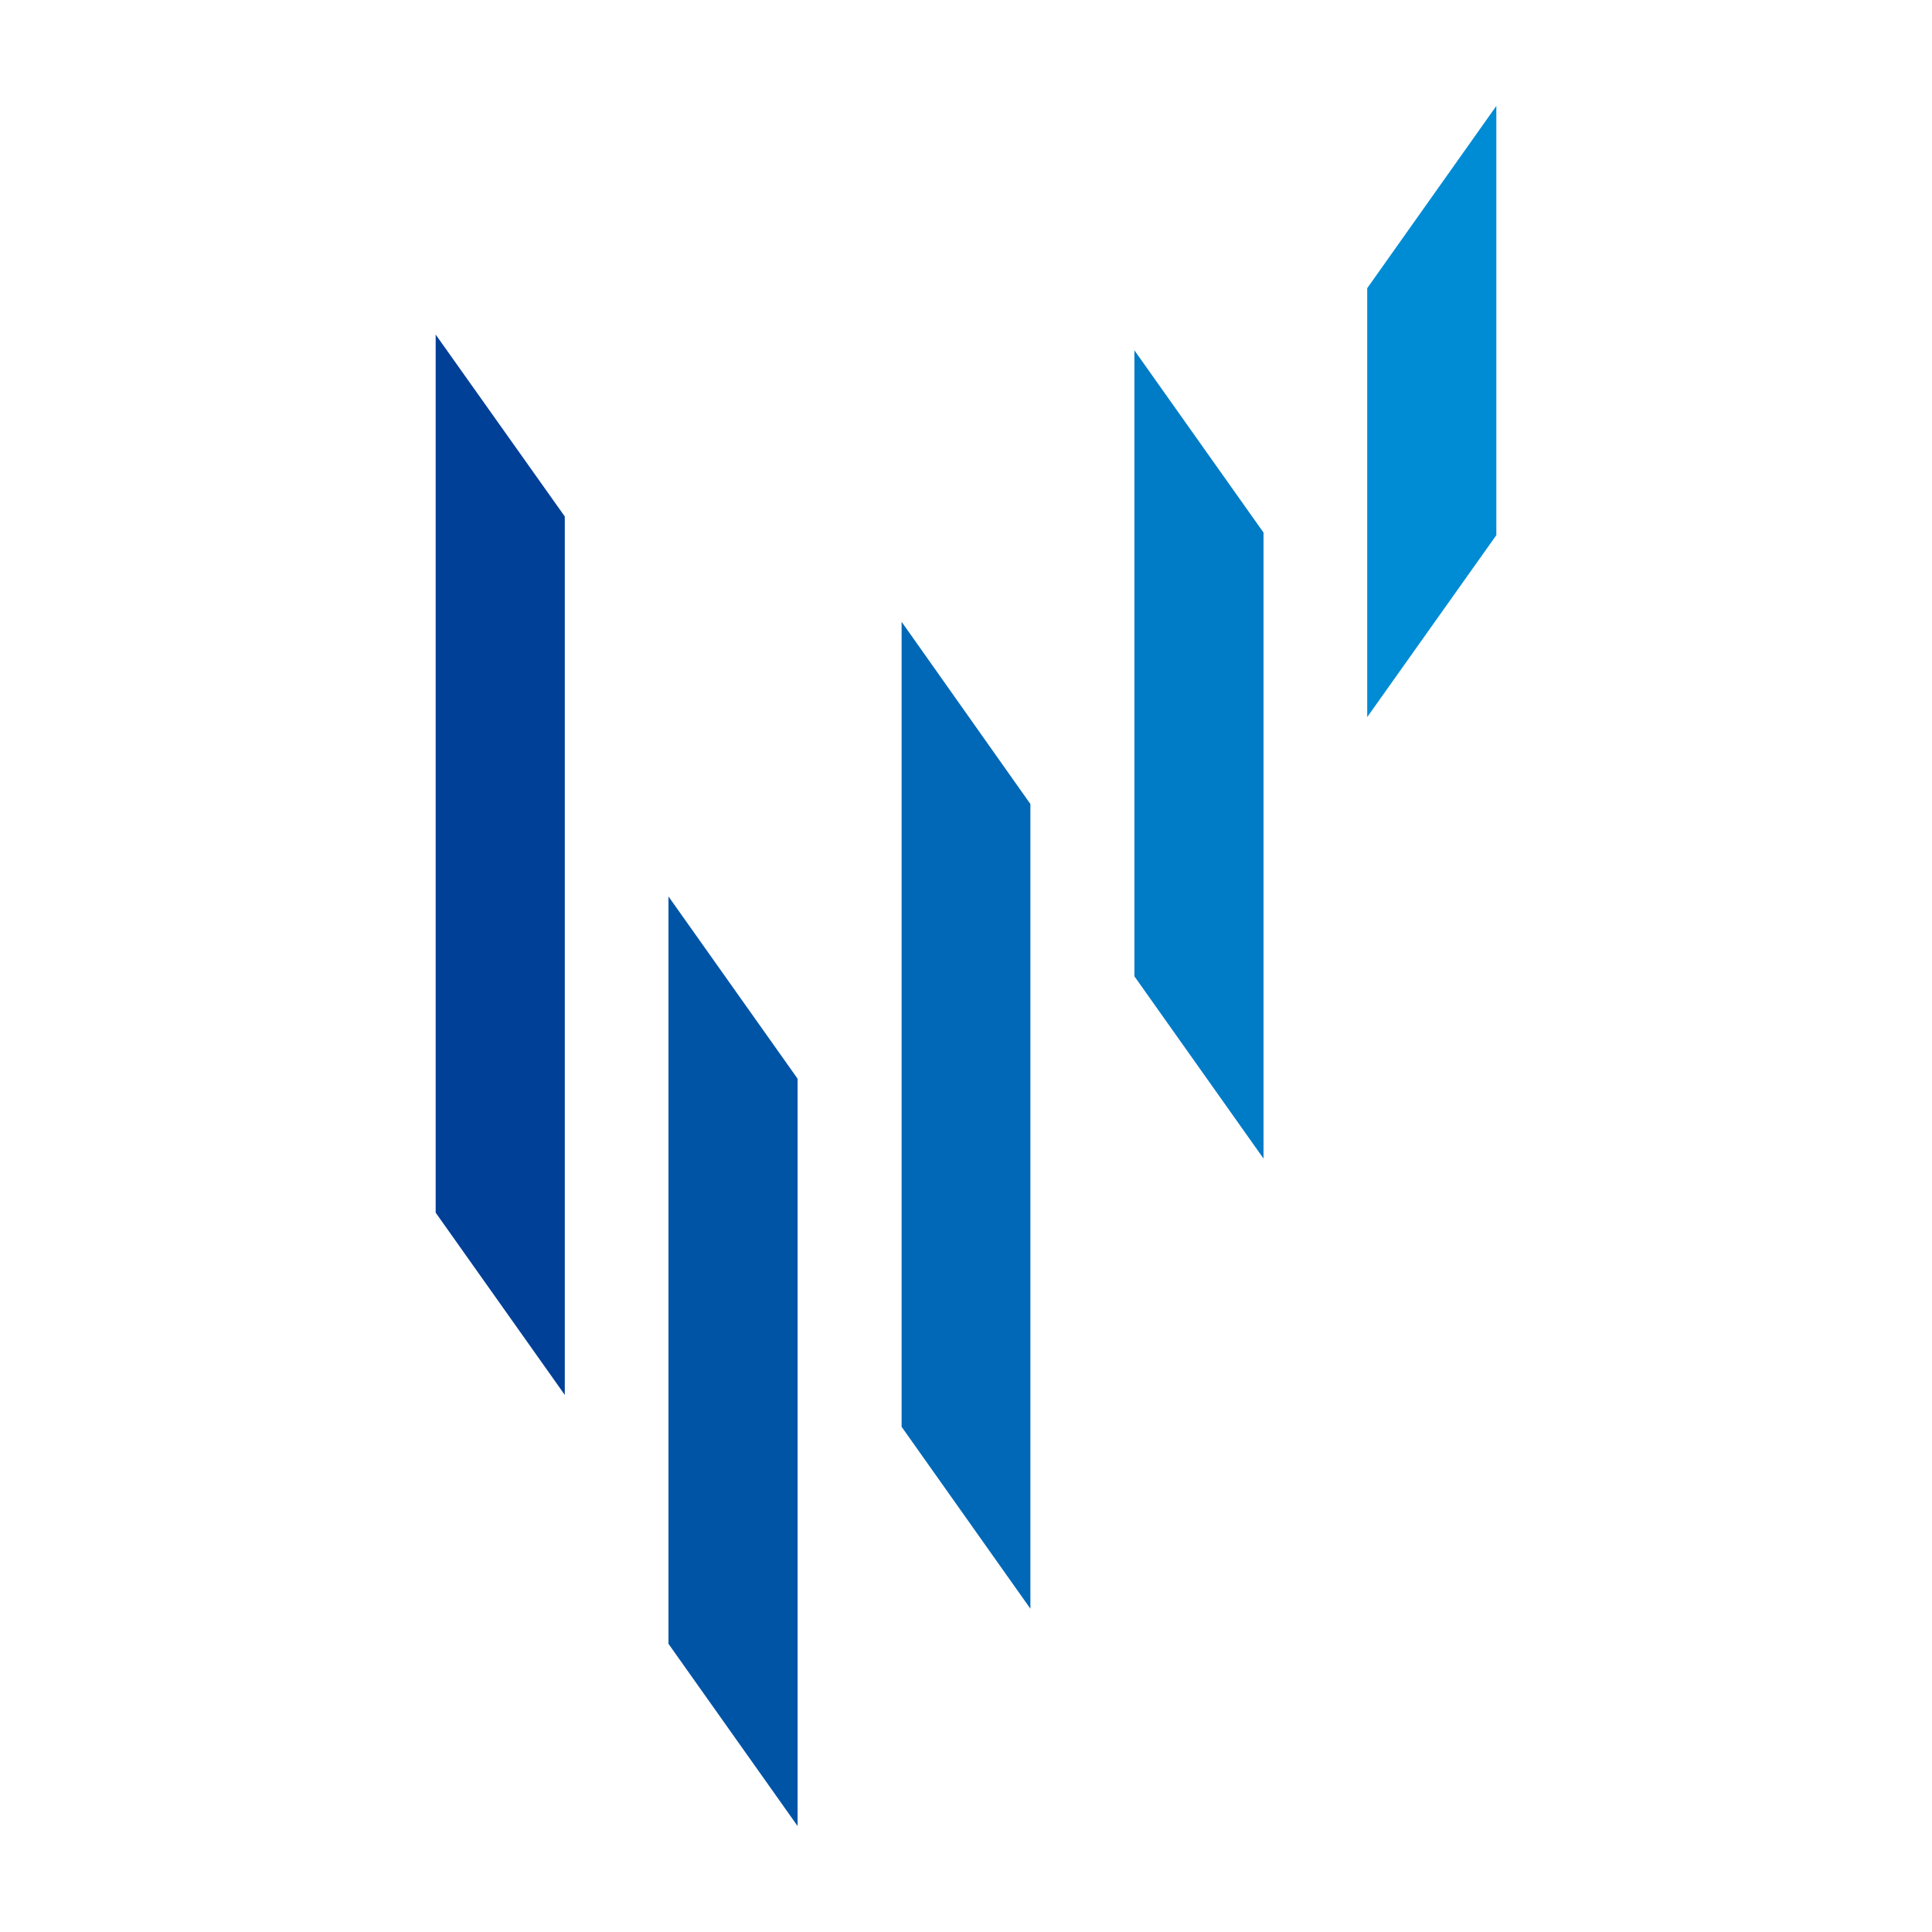
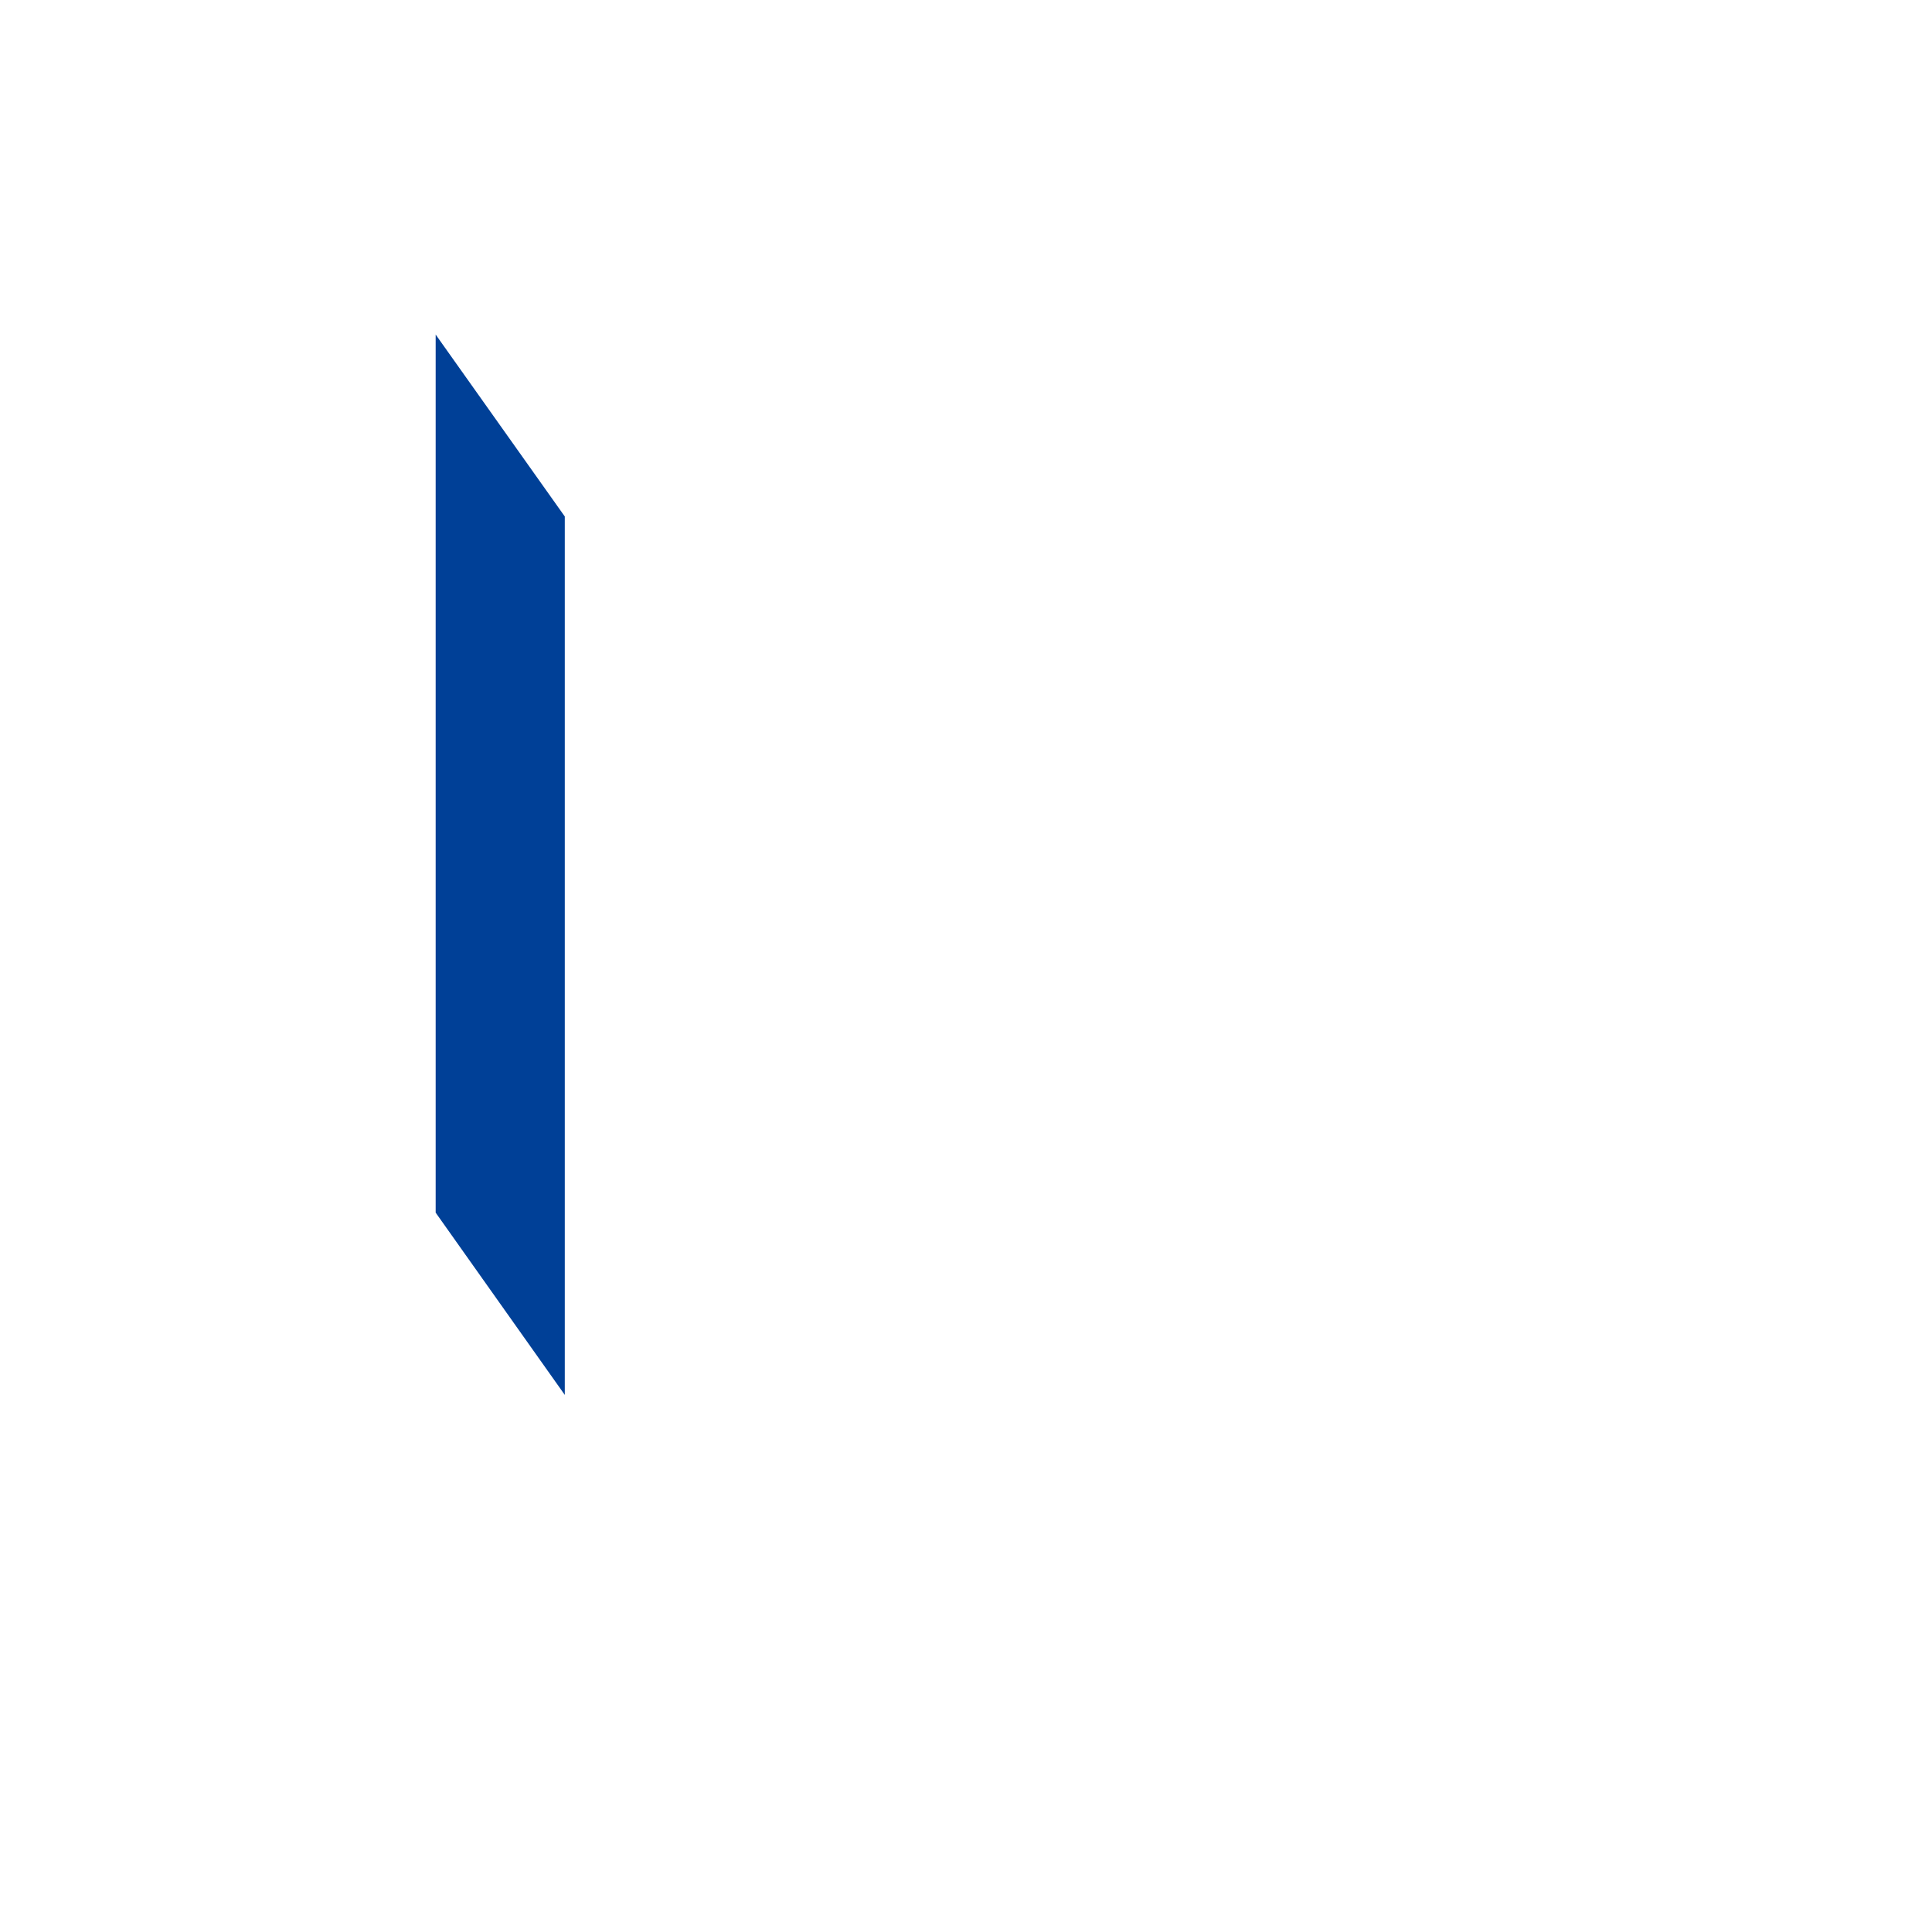
<svg xmlns="http://www.w3.org/2000/svg" id="objects" width="60" height="60" viewBox="0 0 60 60">
  <defs>
    <style>
      .cls-1 {
        fill: #0068b6;
      }

      .cls-2 {
        fill: #0054a6;
      }

      .cls-3 {
        fill: #008bd5;
      }

      .cls-4 {
        fill: #004097;
      }

      .cls-5 {
        fill: #007bc6;
      }
    </style>
  </defs>
  <g id="objects-3" data-name="objects">
    <g>
-       <polygon class="cls-3" points="46.47 16.62 42.46 22.27 42.46 8.95 46.47 3.29 46.47 16.62" />
-       <polygon class="cls-5" points="35.23 30.32 39.24 35.98 39.24 16.54 35.23 10.88 35.23 30.32" />
-       <polygon class="cls-1" points="28 44.31 32 49.96 32 24.97 28 19.31 28 44.31" />
-       <polygon class="cls-2" points="20.76 51.05 24.77 56.71 24.77 33.5 20.76 27.84 20.76 51.05" />
      <polygon class="cls-4" points="13.53 37.66 17.54 43.32 17.54 16.04 13.53 10.39 13.53 37.66" />
    </g>
  </g>
</svg>